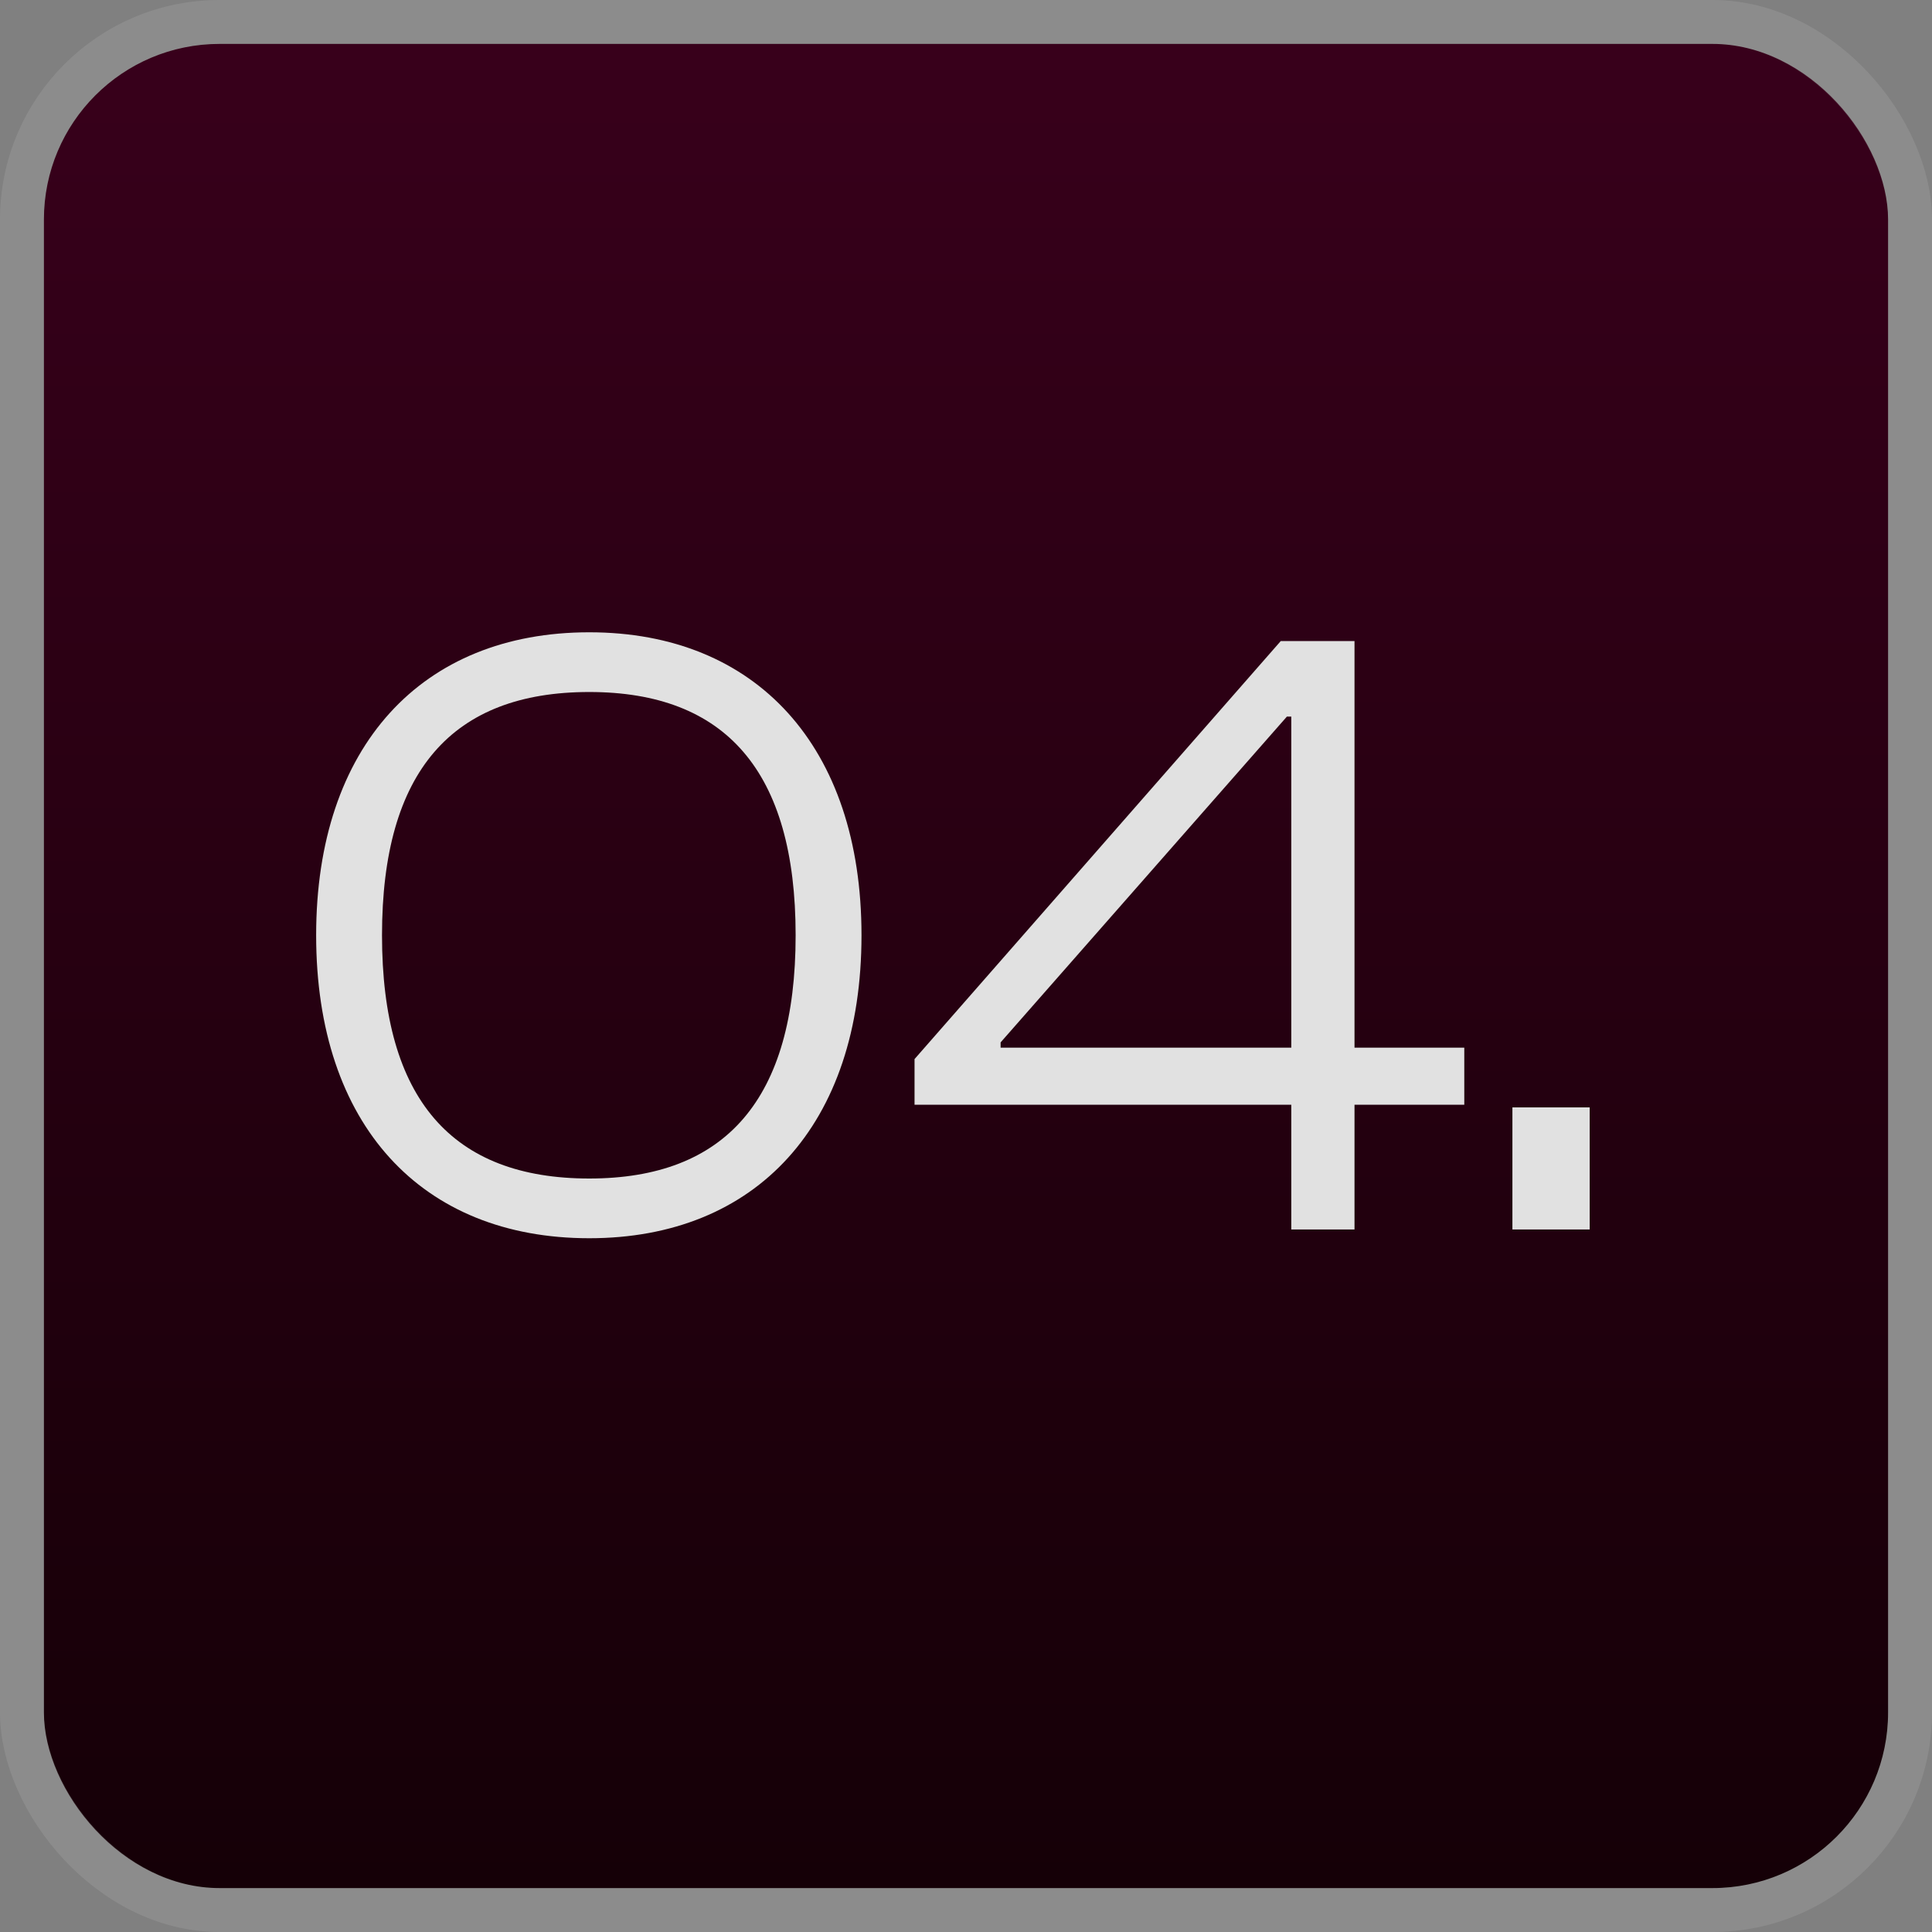
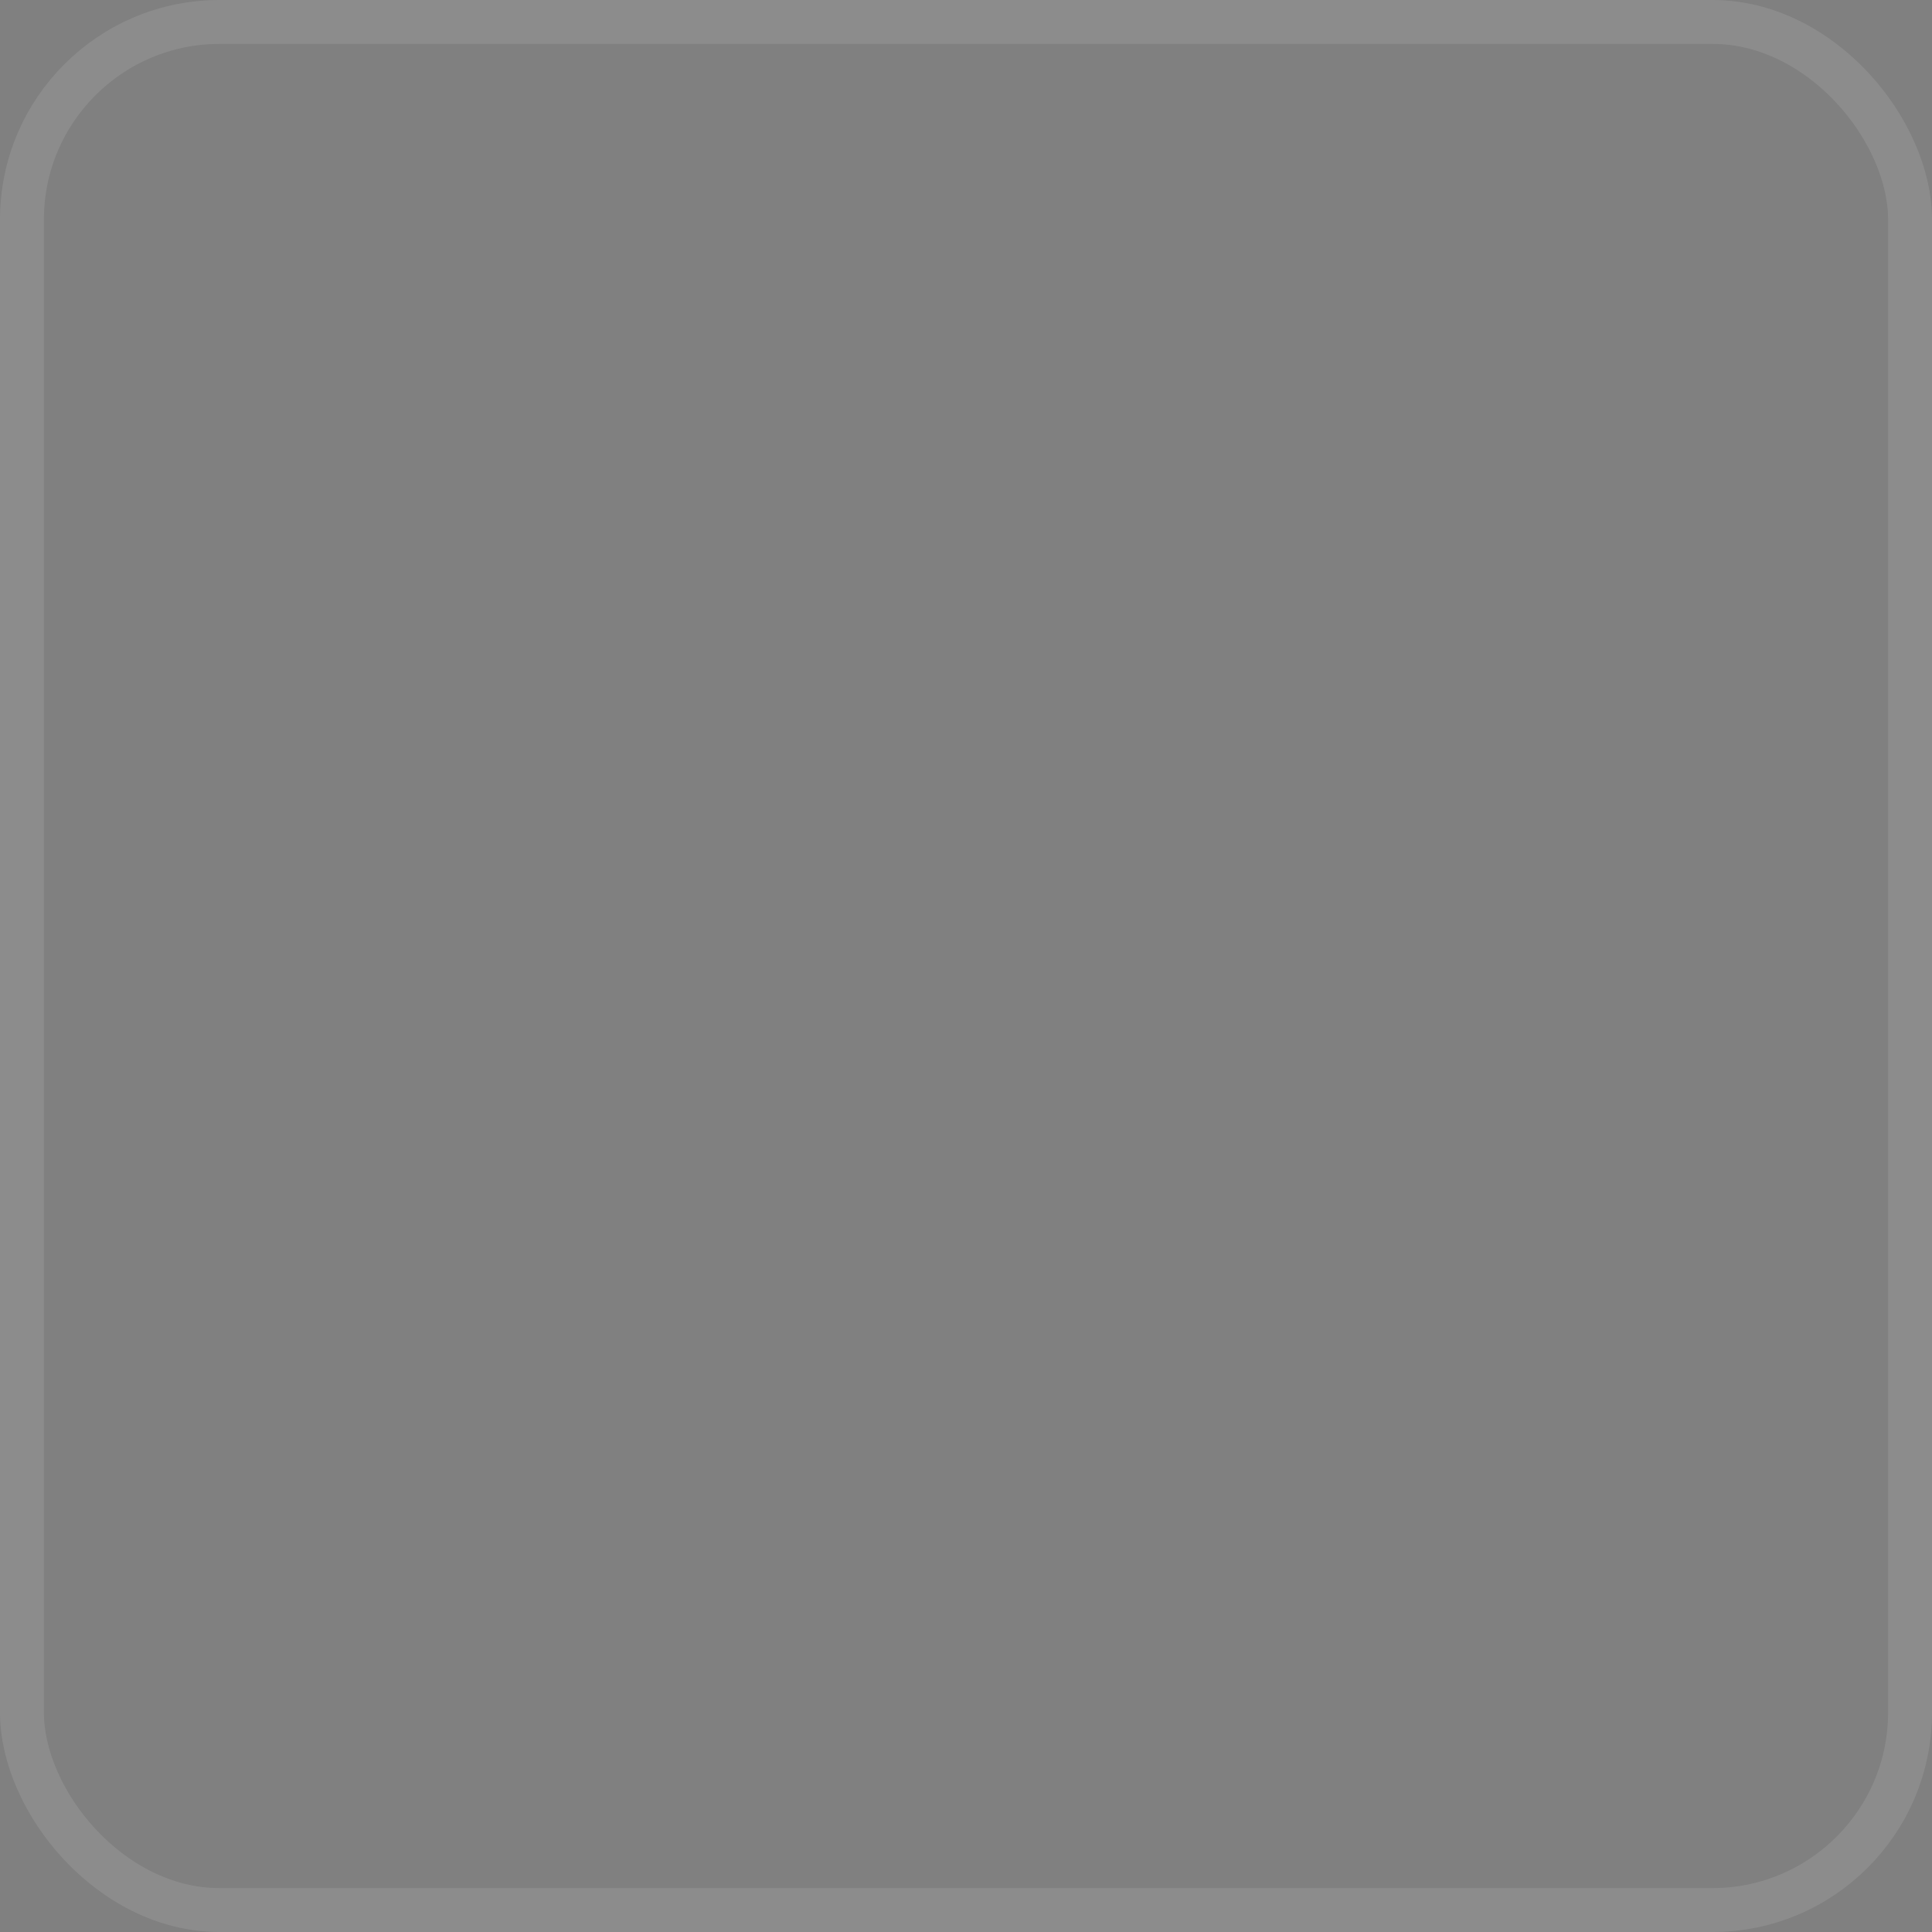
<svg xmlns="http://www.w3.org/2000/svg" width="44" height="44" viewBox="0 0 44 44" fill="none">
  <rect x="0" y="0" width="44" height="44" fill="#808080" stroke="none" />
-   <rect x="1" y="1" width="42" height="42" rx="4" fill="url(#paint0_linear_43129_1130)" />
  <rect x="0.5" y="0.5" width="43" height="43" rx="4.5" stroke="white" stroke-opacity="0.1" />
-   <path d="M13.42 28.2C9.6 28.2 7.2 25.62 7.2 21.3C7.2 17 9.6 14.4 13.42 14.4C17.22 14.4 19.62 17 19.62 21.3C19.62 25.62 17.22 28.2 13.42 28.2ZM13.42 26.84C16.52 26.84 18.12 25.04 18.12 21.3C18.12 17.56 16.52 15.76 13.42 15.76C10.3 15.76 8.7 17.56 8.7 21.3C8.7 25.04 10.3 26.84 13.42 26.84ZM30.848 28H29.408V25.16H20.828V24.12L29.168 14.6H30.848V23.86H33.348V25.16H30.848V28ZM22.788 23.86H29.408V16.32H29.308L22.788 23.74V23.86ZM36.204 28H34.444V25.22H36.204V28Z" fill="#E1E1E1" />
  <defs>
    <linearGradient id="paint0_linear_43129_1130" x1="22" y1="1" x2="22" y2="43" gradientUnits="userSpaceOnUse">
      <stop stop-color="#38001B" />
      <stop offset="1" stop-color="#150007" />
    </linearGradient>
  </defs>
</svg>